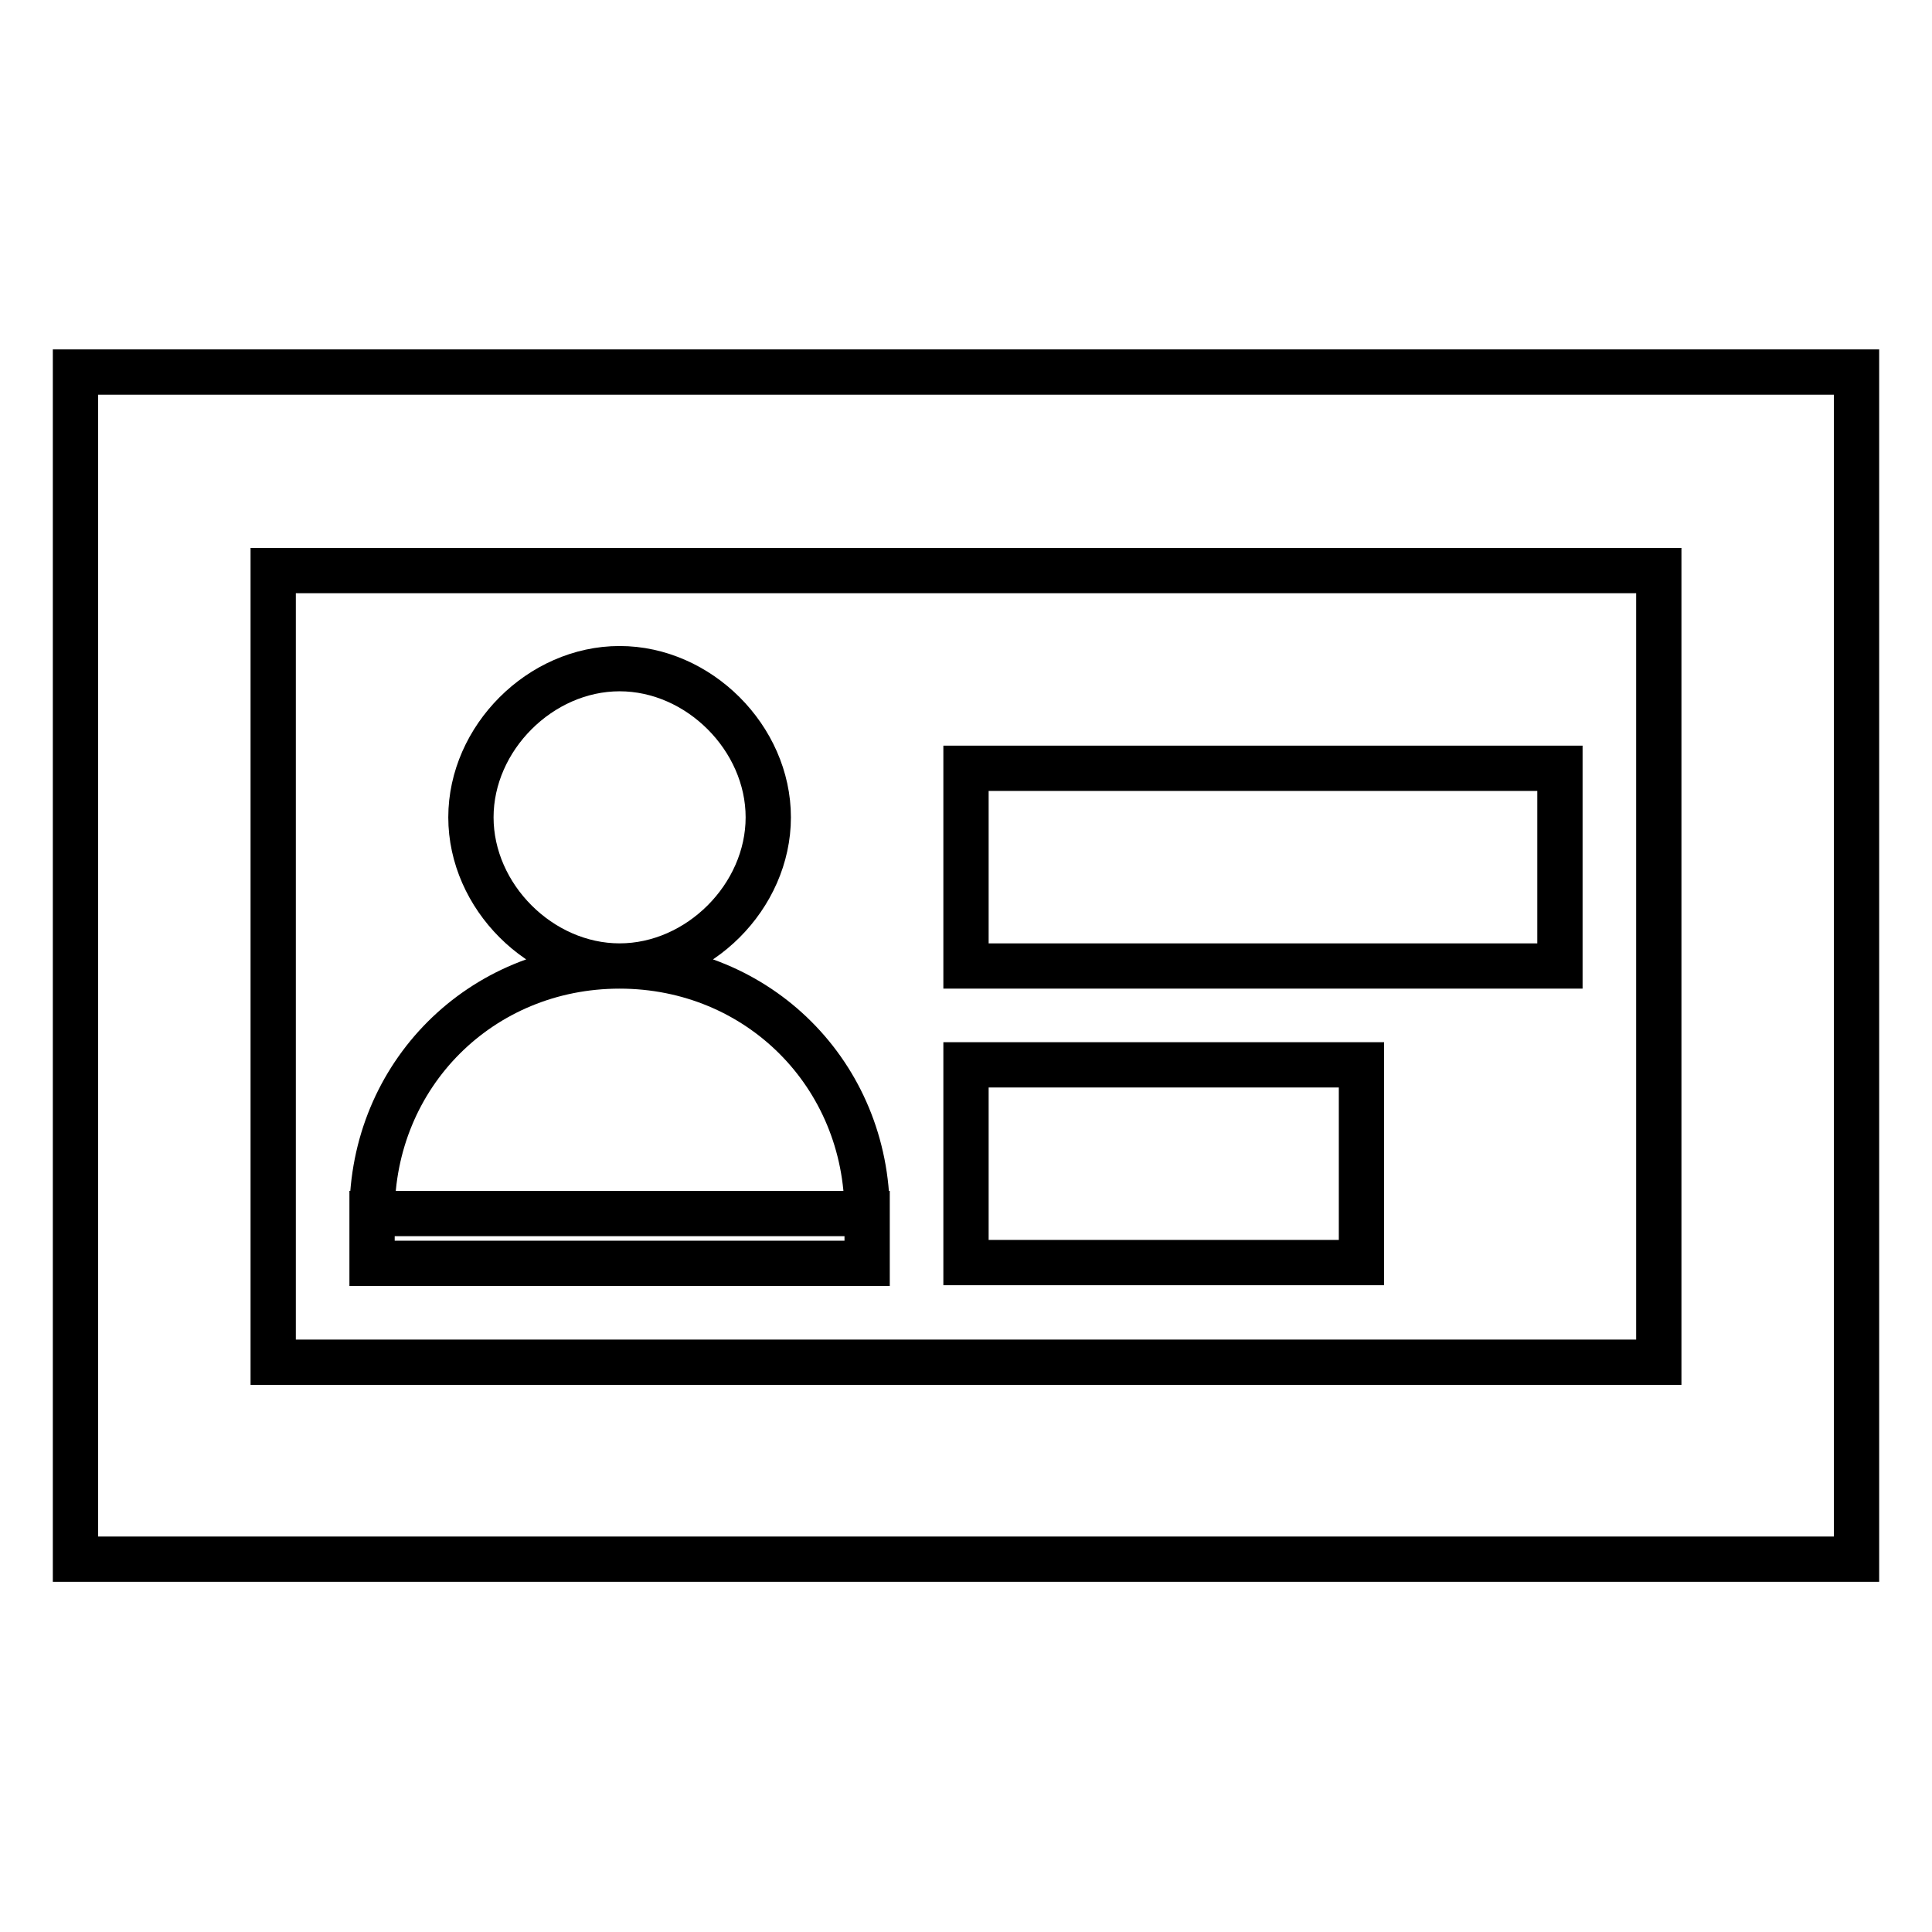
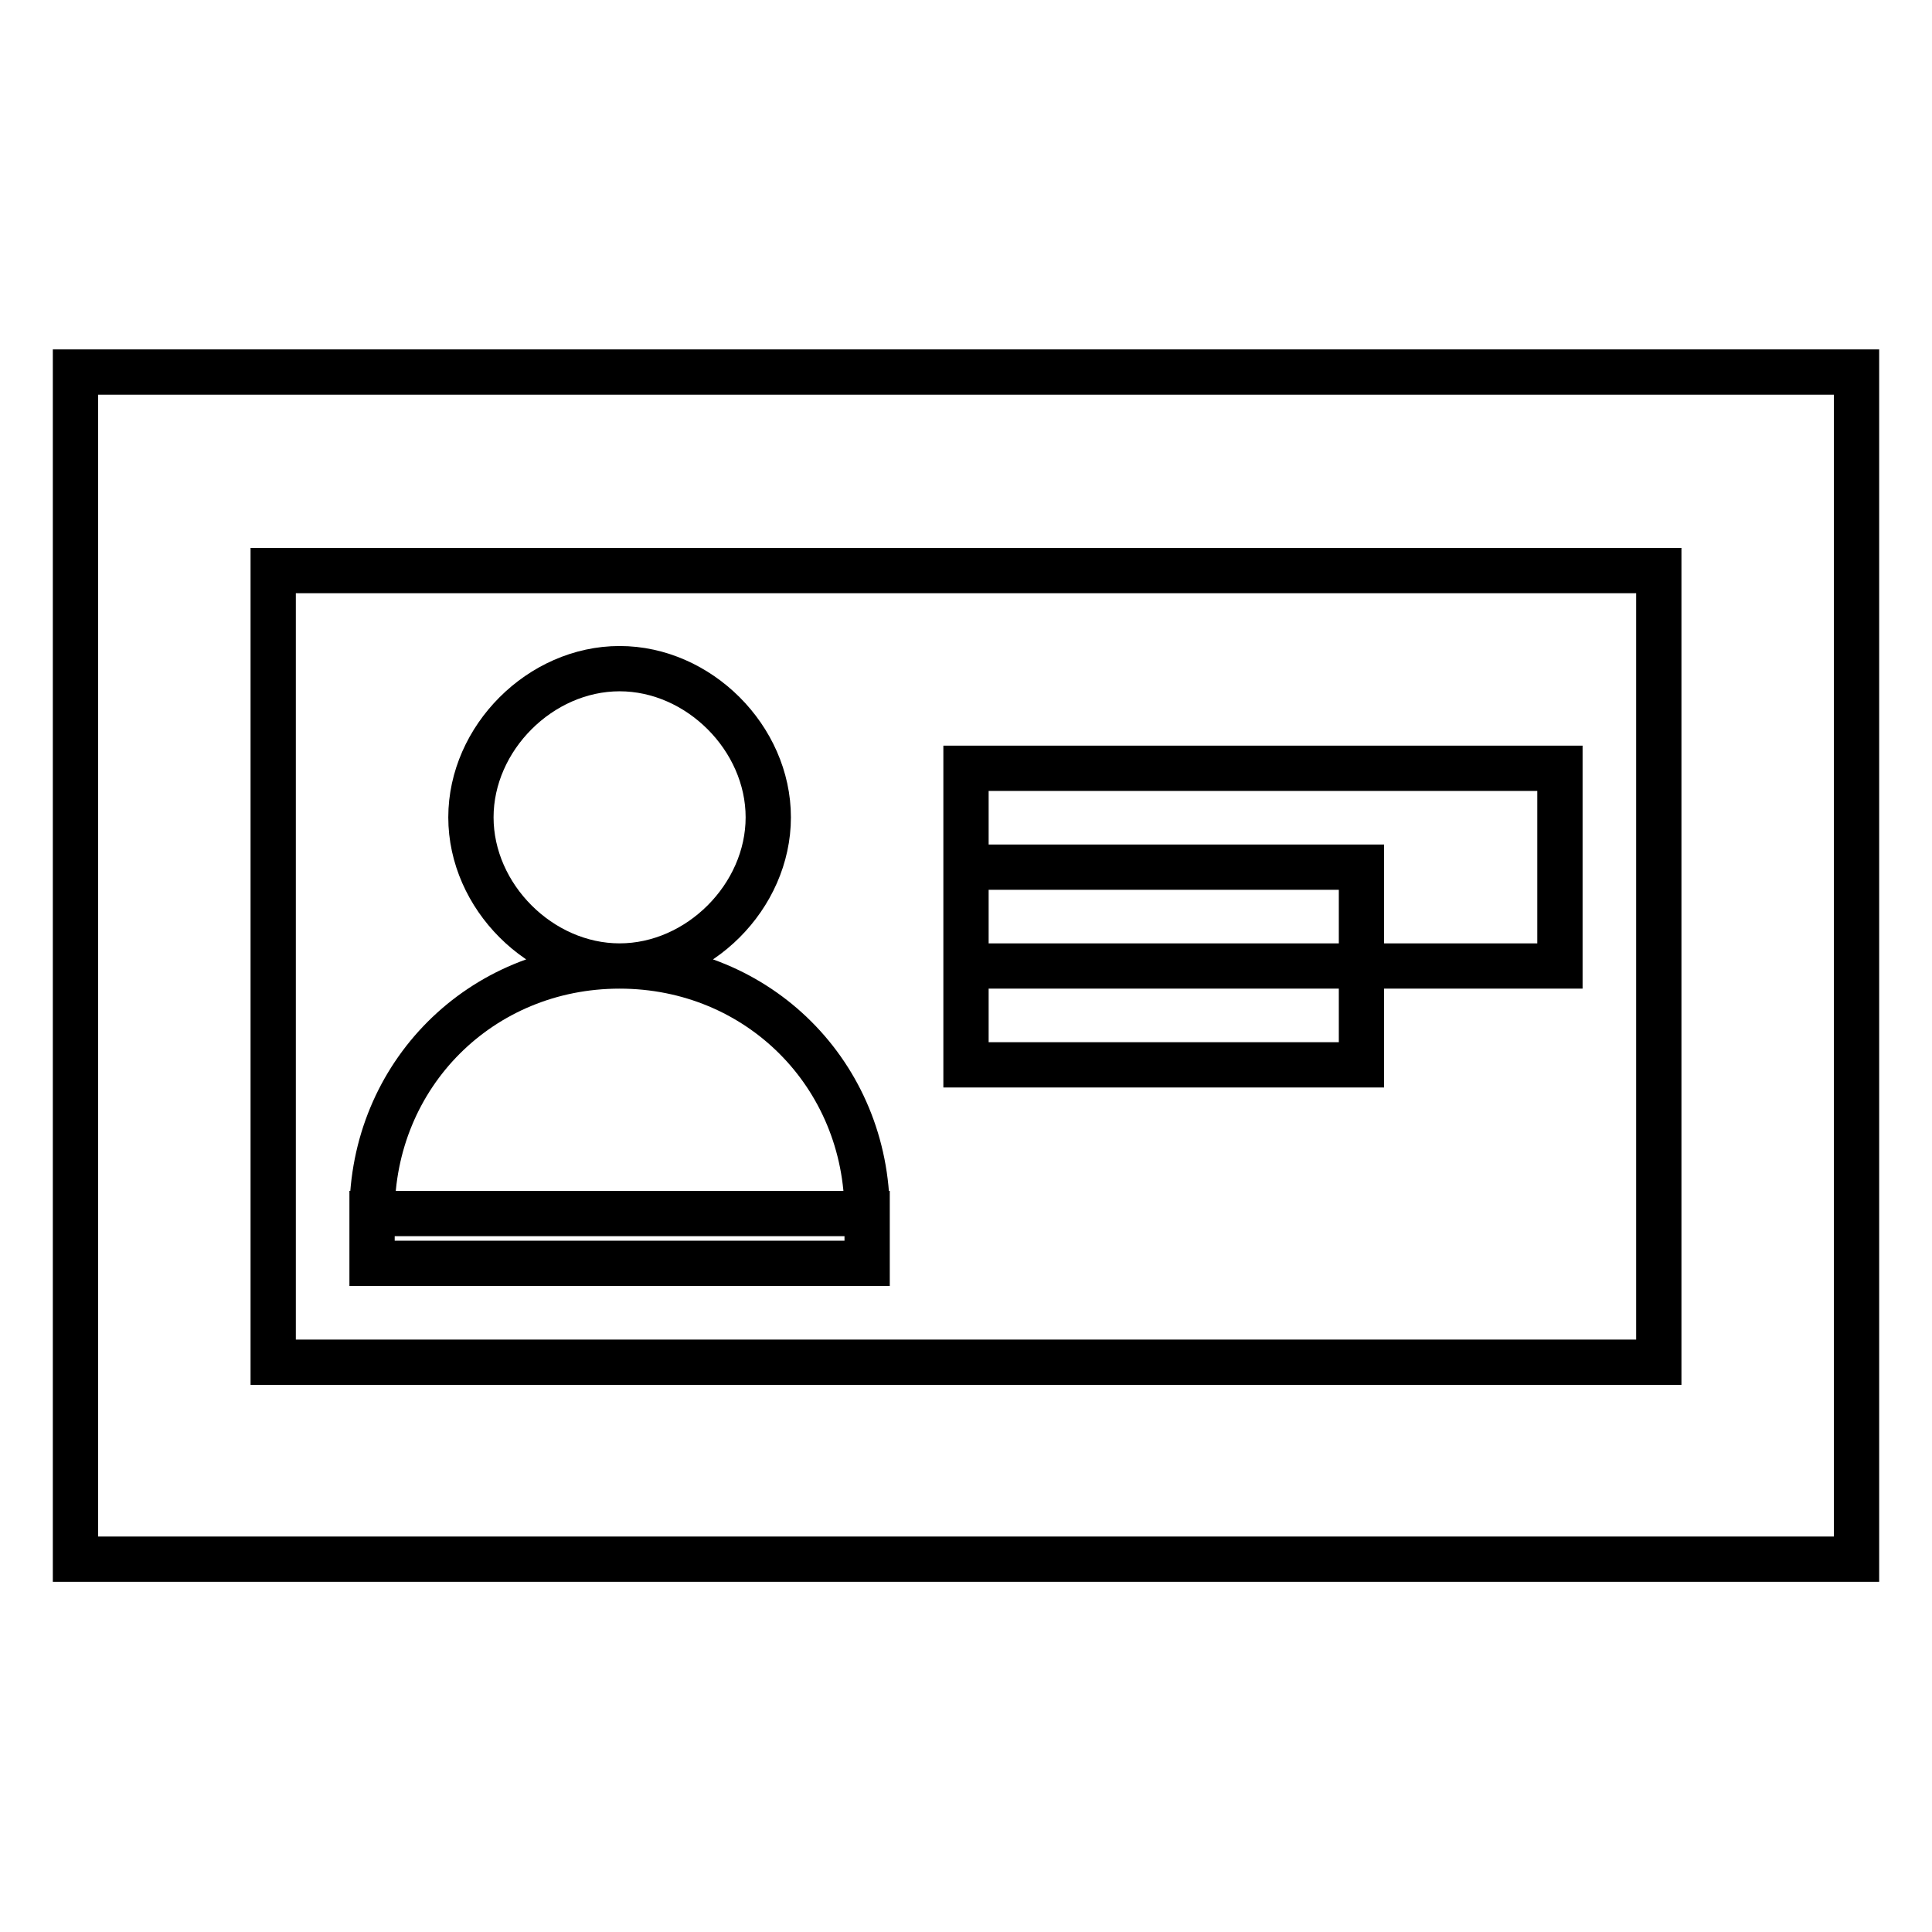
<svg xmlns="http://www.w3.org/2000/svg" version="1.1" x="0px" y="0px" viewBox="0 0 256 256" enable-background="new 0 0 256 256" xml:space="preserve">
  <g>
-     <path stroke-width="6" fill-opacity="0" stroke="#000000" d="M246,49.3v157.3H10V49.3H246z M36.2,75.6v104.9h183.6V75.6H36.2z M206.7,101.8V128H128v-26.2H206.7 L206.7,101.8z M180.4,141.1v26.2H128v-26.2H180.4z M114.9,160.8H49.3c0-18.4,14.4-32.8,32.8-32.8 C100.5,128,114.9,142.4,114.9,160.8L114.9,160.8z M49.3,160.8h65.6v6.6H49.3V160.8L49.3,160.8z M82.1,128 c-10.5,0-19.7-9.2-19.7-19.7s9.2-19.7,19.7-19.7c10.5,0,19.7,9.2,19.7,19.7S92.6,128,82.1,128z" />
+     <path stroke-width="6" fill-opacity="0" stroke="#000000" d="M246,49.3v157.3H10V49.3H246z M36.2,75.6v104.9h183.6V75.6H36.2z M206.7,101.8V128H128v-26.2H206.7 L206.7,101.8z M180.4,141.1H128v-26.2H180.4z M114.9,160.8H49.3c0-18.4,14.4-32.8,32.8-32.8 C100.5,128,114.9,142.4,114.9,160.8L114.9,160.8z M49.3,160.8h65.6v6.6H49.3V160.8L49.3,160.8z M82.1,128 c-10.5,0-19.7-9.2-19.7-19.7s9.2-19.7,19.7-19.7c10.5,0,19.7,9.2,19.7,19.7S92.6,128,82.1,128z" />
  </g>
</svg>